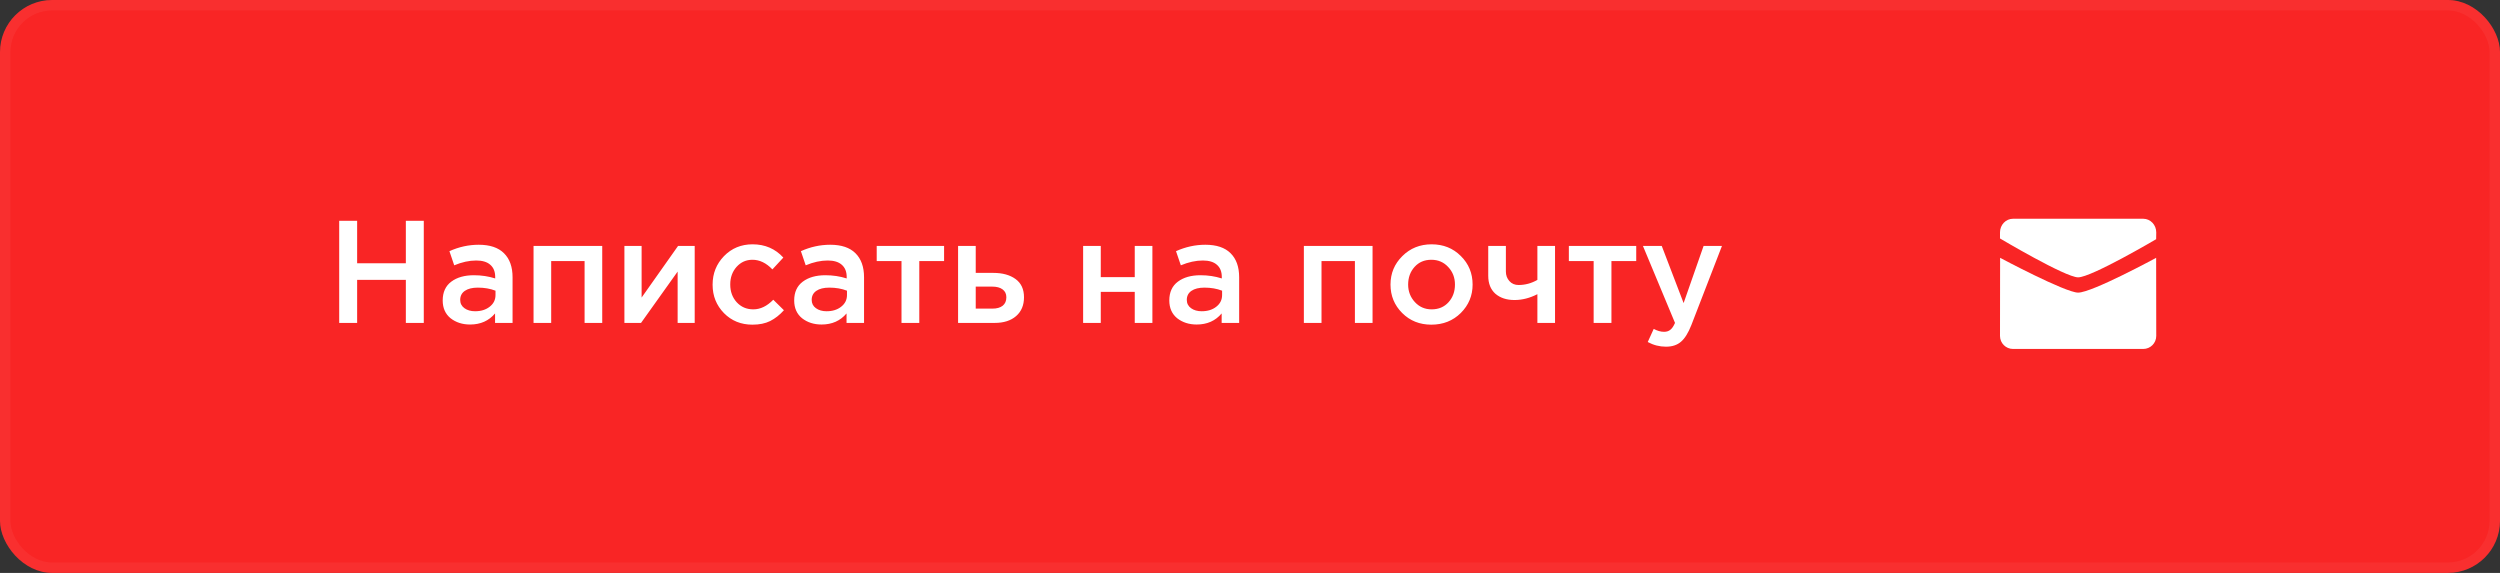
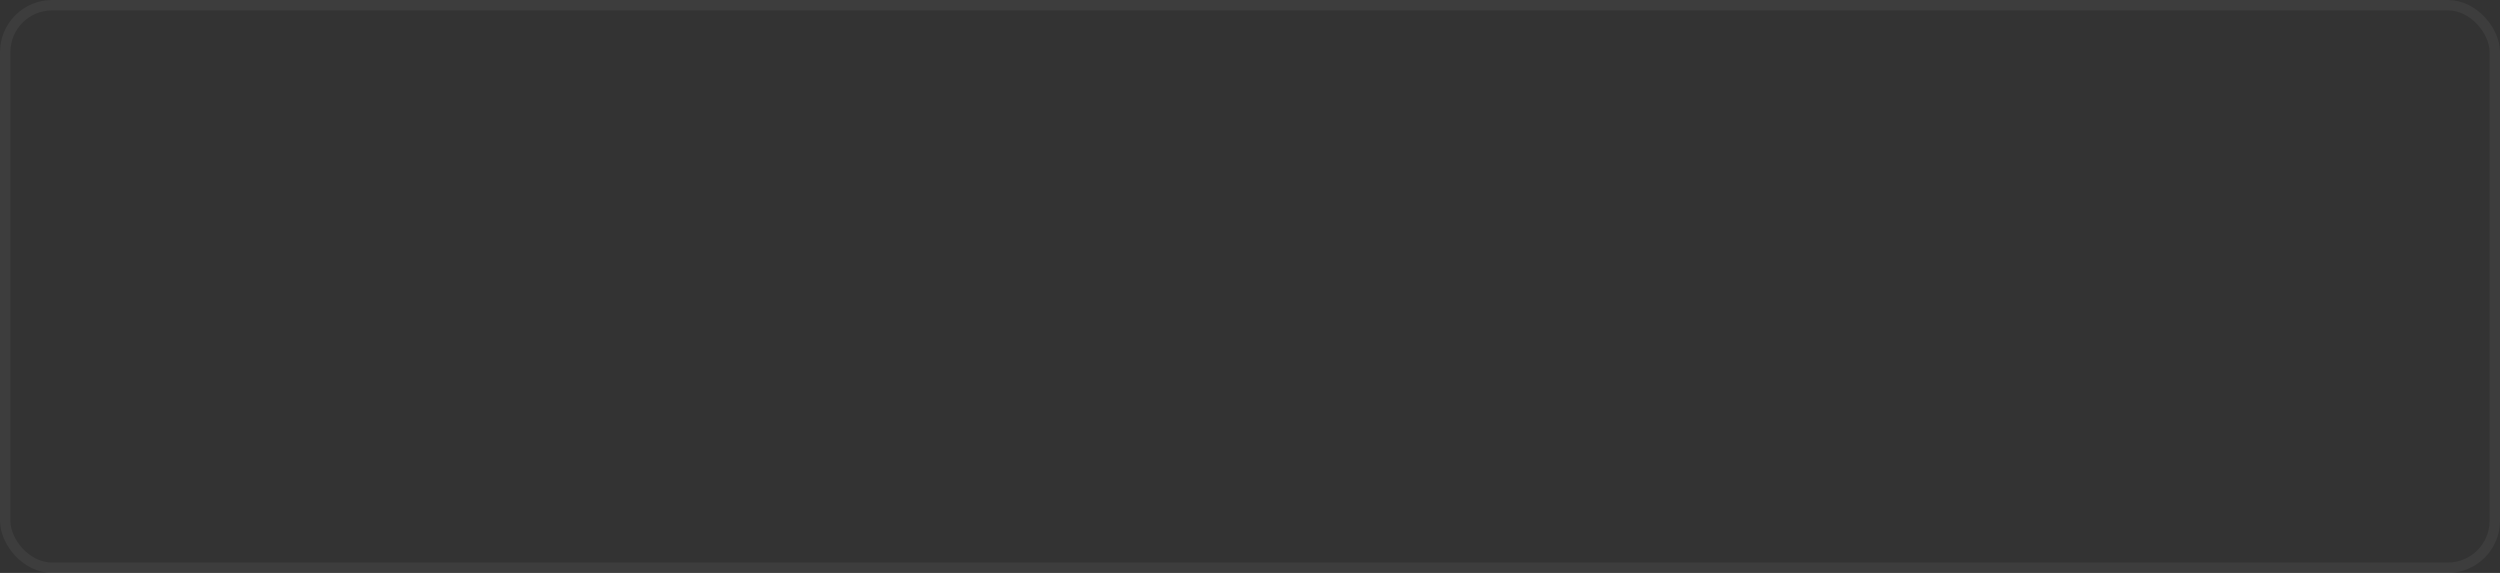
<svg xmlns="http://www.w3.org/2000/svg" width="240" height="55" viewBox="0 0 240 55" fill="none">
  <rect x="0" y="0" width="240" height="55" fill="#333333" stroke="none" />
-   <rect width="240" height="55" rx="5" fill="#F92525" />
  <rect x="0.5" y="0.5" width="239" height="54" rx="4.5" stroke="white" stroke-opacity="0.05" />
-   <path d="M32.563 31V21.2H34.285V25.274H38.961V21.2H40.683V31H38.961V26.87H34.285V31H32.563ZM49.206 31H47.526V30.09C46.928 30.799 46.13 31.154 45.132 31.154C44.394 31.154 43.769 30.953 43.255 30.552C42.752 30.141 42.499 29.572 42.499 28.844C42.499 28.051 42.775 27.449 43.325 27.038C43.876 26.627 44.599 26.422 45.495 26.422C46.214 26.422 46.895 26.525 47.539 26.73V26.59C47.539 26.077 47.381 25.685 47.063 25.414C46.755 25.143 46.307 25.008 45.719 25.008C45.047 25.008 44.343 25.162 43.605 25.47L43.144 24.112C44.058 23.701 44.996 23.496 45.958 23.496C47.031 23.496 47.838 23.767 48.38 24.308C48.93 24.849 49.206 25.619 49.206 26.618V31ZM47.568 28.326V27.906C47.063 27.71 46.499 27.612 45.873 27.612C45.342 27.612 44.926 27.715 44.627 27.92C44.329 28.125 44.179 28.415 44.179 28.788C44.179 29.124 44.315 29.39 44.586 29.586C44.856 29.782 45.197 29.88 45.608 29.88C46.177 29.88 46.644 29.735 47.008 29.446C47.381 29.157 47.568 28.783 47.568 28.326ZM51.22 31V23.608H57.814V31H56.12V25.064H52.914V31H51.22ZM59.943 31V23.608H61.595V28.564C63.144 26.361 64.311 24.709 65.095 23.608H66.691V31H65.053V26.072L61.539 31H59.943ZM72.232 31.168C71.14 31.168 70.23 30.799 69.502 30.062C68.774 29.315 68.41 28.41 68.41 27.346V27.318C68.41 26.254 68.774 25.344 69.502 24.588C70.239 23.832 71.154 23.454 72.246 23.454C73.441 23.454 74.425 23.879 75.2 24.728L74.15 25.862C73.562 25.246 72.923 24.938 72.232 24.938C71.625 24.938 71.117 25.167 70.706 25.624C70.305 26.081 70.104 26.637 70.104 27.29V27.318C70.104 27.99 70.309 28.555 70.72 29.012C71.14 29.469 71.672 29.698 72.316 29.698C72.997 29.698 73.637 29.39 74.234 28.774L75.256 29.782C74.855 30.23 74.416 30.575 73.94 30.818C73.473 31.051 72.904 31.168 72.232 31.168ZM82.948 31H81.268V30.09C80.67 30.799 79.872 31.154 78.874 31.154C78.136 31.154 77.511 30.953 76.998 30.552C76.494 30.141 76.242 29.572 76.242 28.844C76.242 28.051 76.517 27.449 77.068 27.038C77.618 26.627 78.342 26.422 79.238 26.422C79.956 26.422 80.638 26.525 81.282 26.73V26.59C81.282 26.077 81.123 25.685 80.806 25.414C80.498 25.143 80.05 25.008 79.462 25.008C78.79 25.008 78.085 25.162 77.348 25.47L76.886 24.112C77.8 23.701 78.738 23.496 79.7 23.496C80.773 23.496 81.58 23.767 82.122 24.308C82.672 24.849 82.948 25.619 82.948 26.618V31ZM81.31 28.326V27.906C80.806 27.71 80.241 27.612 79.616 27.612C79.084 27.612 78.668 27.715 78.37 27.92C78.071 28.125 77.922 28.415 77.922 28.788C77.922 29.124 78.057 29.39 78.328 29.586C78.598 29.782 78.939 29.88 79.35 29.88C79.919 29.88 80.386 29.735 80.75 29.446C81.123 29.157 81.31 28.783 81.31 28.326ZM86.544 31V25.064H84.164V23.608H90.632V25.064H88.252V31H86.544ZM91.976 31V23.608H93.67V26.198H95.364C96.241 26.198 96.951 26.394 97.492 26.786C98.033 27.178 98.304 27.761 98.304 28.536C98.304 29.301 98.052 29.903 97.548 30.342C97.044 30.781 96.358 31 95.49 31H91.976ZM93.67 29.628H95.266C95.695 29.628 96.027 29.535 96.26 29.348C96.493 29.161 96.61 28.891 96.61 28.536C96.61 28.209 96.489 27.957 96.246 27.78C96.013 27.603 95.677 27.514 95.238 27.514H93.67V29.628ZM103.98 31V23.608H105.674V26.604H108.936V23.608H110.63V31H108.936V28.018H105.674V31H103.98ZM118.959 31H117.279V30.09C116.682 30.799 115.884 31.154 114.885 31.154C114.148 31.154 113.523 30.953 113.009 30.552C112.505 30.141 112.253 29.572 112.253 28.844C112.253 28.051 112.529 27.449 113.079 27.038C113.63 26.627 114.353 26.422 115.249 26.422C115.968 26.422 116.649 26.525 117.293 26.73V26.59C117.293 26.077 117.135 25.685 116.817 25.414C116.509 25.143 116.061 25.008 115.473 25.008C114.801 25.008 114.097 25.162 113.359 25.47L112.897 24.112C113.812 23.701 114.75 23.496 115.711 23.496C116.785 23.496 117.592 23.767 118.133 24.308C118.684 24.849 118.959 25.619 118.959 26.618V31ZM117.321 28.326V27.906C116.817 27.71 116.253 27.612 115.627 27.612C115.095 27.612 114.68 27.715 114.381 27.92C114.083 28.125 113.933 28.415 113.933 28.788C113.933 29.124 114.069 29.39 114.339 29.586C114.61 29.782 114.951 29.88 115.361 29.88C115.931 29.88 116.397 29.735 116.761 29.446C117.135 29.157 117.321 28.783 117.321 28.326ZM125.171 31V23.608H131.765V31H130.071V25.064H126.865V31H125.171ZM137.408 31.168C136.288 31.168 135.355 30.795 134.608 30.048C133.861 29.301 133.488 28.391 133.488 27.318C133.488 26.245 133.866 25.335 134.622 24.588C135.378 23.832 136.316 23.454 137.436 23.454C138.556 23.454 139.489 23.827 140.236 24.574C140.992 25.321 141.37 26.235 141.37 27.318C141.37 28.382 140.992 29.292 140.236 30.048C139.48 30.795 138.537 31.168 137.408 31.168ZM137.436 29.698C138.108 29.698 138.649 29.469 139.06 29.012C139.471 28.555 139.676 27.99 139.676 27.318C139.676 26.655 139.461 26.095 139.032 25.638C138.603 25.171 138.061 24.938 137.408 24.938C136.745 24.938 136.209 25.167 135.798 25.624C135.387 26.081 135.182 26.646 135.182 27.318C135.182 27.971 135.397 28.531 135.826 28.998C136.255 29.465 136.792 29.698 137.436 29.698ZM147.589 31V28.242C146.861 28.615 146.129 28.802 145.391 28.802C144.635 28.802 144.024 28.601 143.557 28.2C143.1 27.789 142.871 27.215 142.871 26.478V23.608H144.565V26.072C144.565 26.427 144.677 26.73 144.901 26.982C145.125 27.234 145.419 27.36 145.783 27.36C146.418 27.36 147.02 27.197 147.589 26.87V23.608H149.283V31H147.589ZM152.99 31V25.064H150.61V23.608H157.078V25.064H154.698V31H152.99ZM159.933 33.282C159.317 33.282 158.734 33.133 158.183 32.834L158.757 31.574C159.103 31.761 159.434 31.854 159.751 31.854C159.994 31.854 160.195 31.789 160.353 31.658C160.512 31.537 160.661 31.317 160.801 31L157.721 23.608H159.527L161.627 29.096L163.545 23.608H165.309L162.369 31.21C162.071 31.966 161.739 32.498 161.375 32.806C161.011 33.123 160.531 33.282 159.933 33.282Z" fill="white" />
-   <path d="M199.5 26.625C198.281 26.625 192 22.892 192 22.892V22.309C192 21.586 192.559 21 193.25 21H205.75C206.441 21 207 21.586 207 22.309L206.99 22.963C206.99 22.963 200.777 26.625 199.5 26.625Z" fill="white" />
-   <path d="M199.5 28.092C200.836 28.092 206.99 24.75 206.99 24.75L207 32.25C207 32.94 206.441 33.5 205.75 33.5H193.25C192.56 33.5 192 32.94 192 32.25L192.01 24.75C192.009 24.75 198.281 28.092 199.5 28.092Z" fill="white" />
</svg>